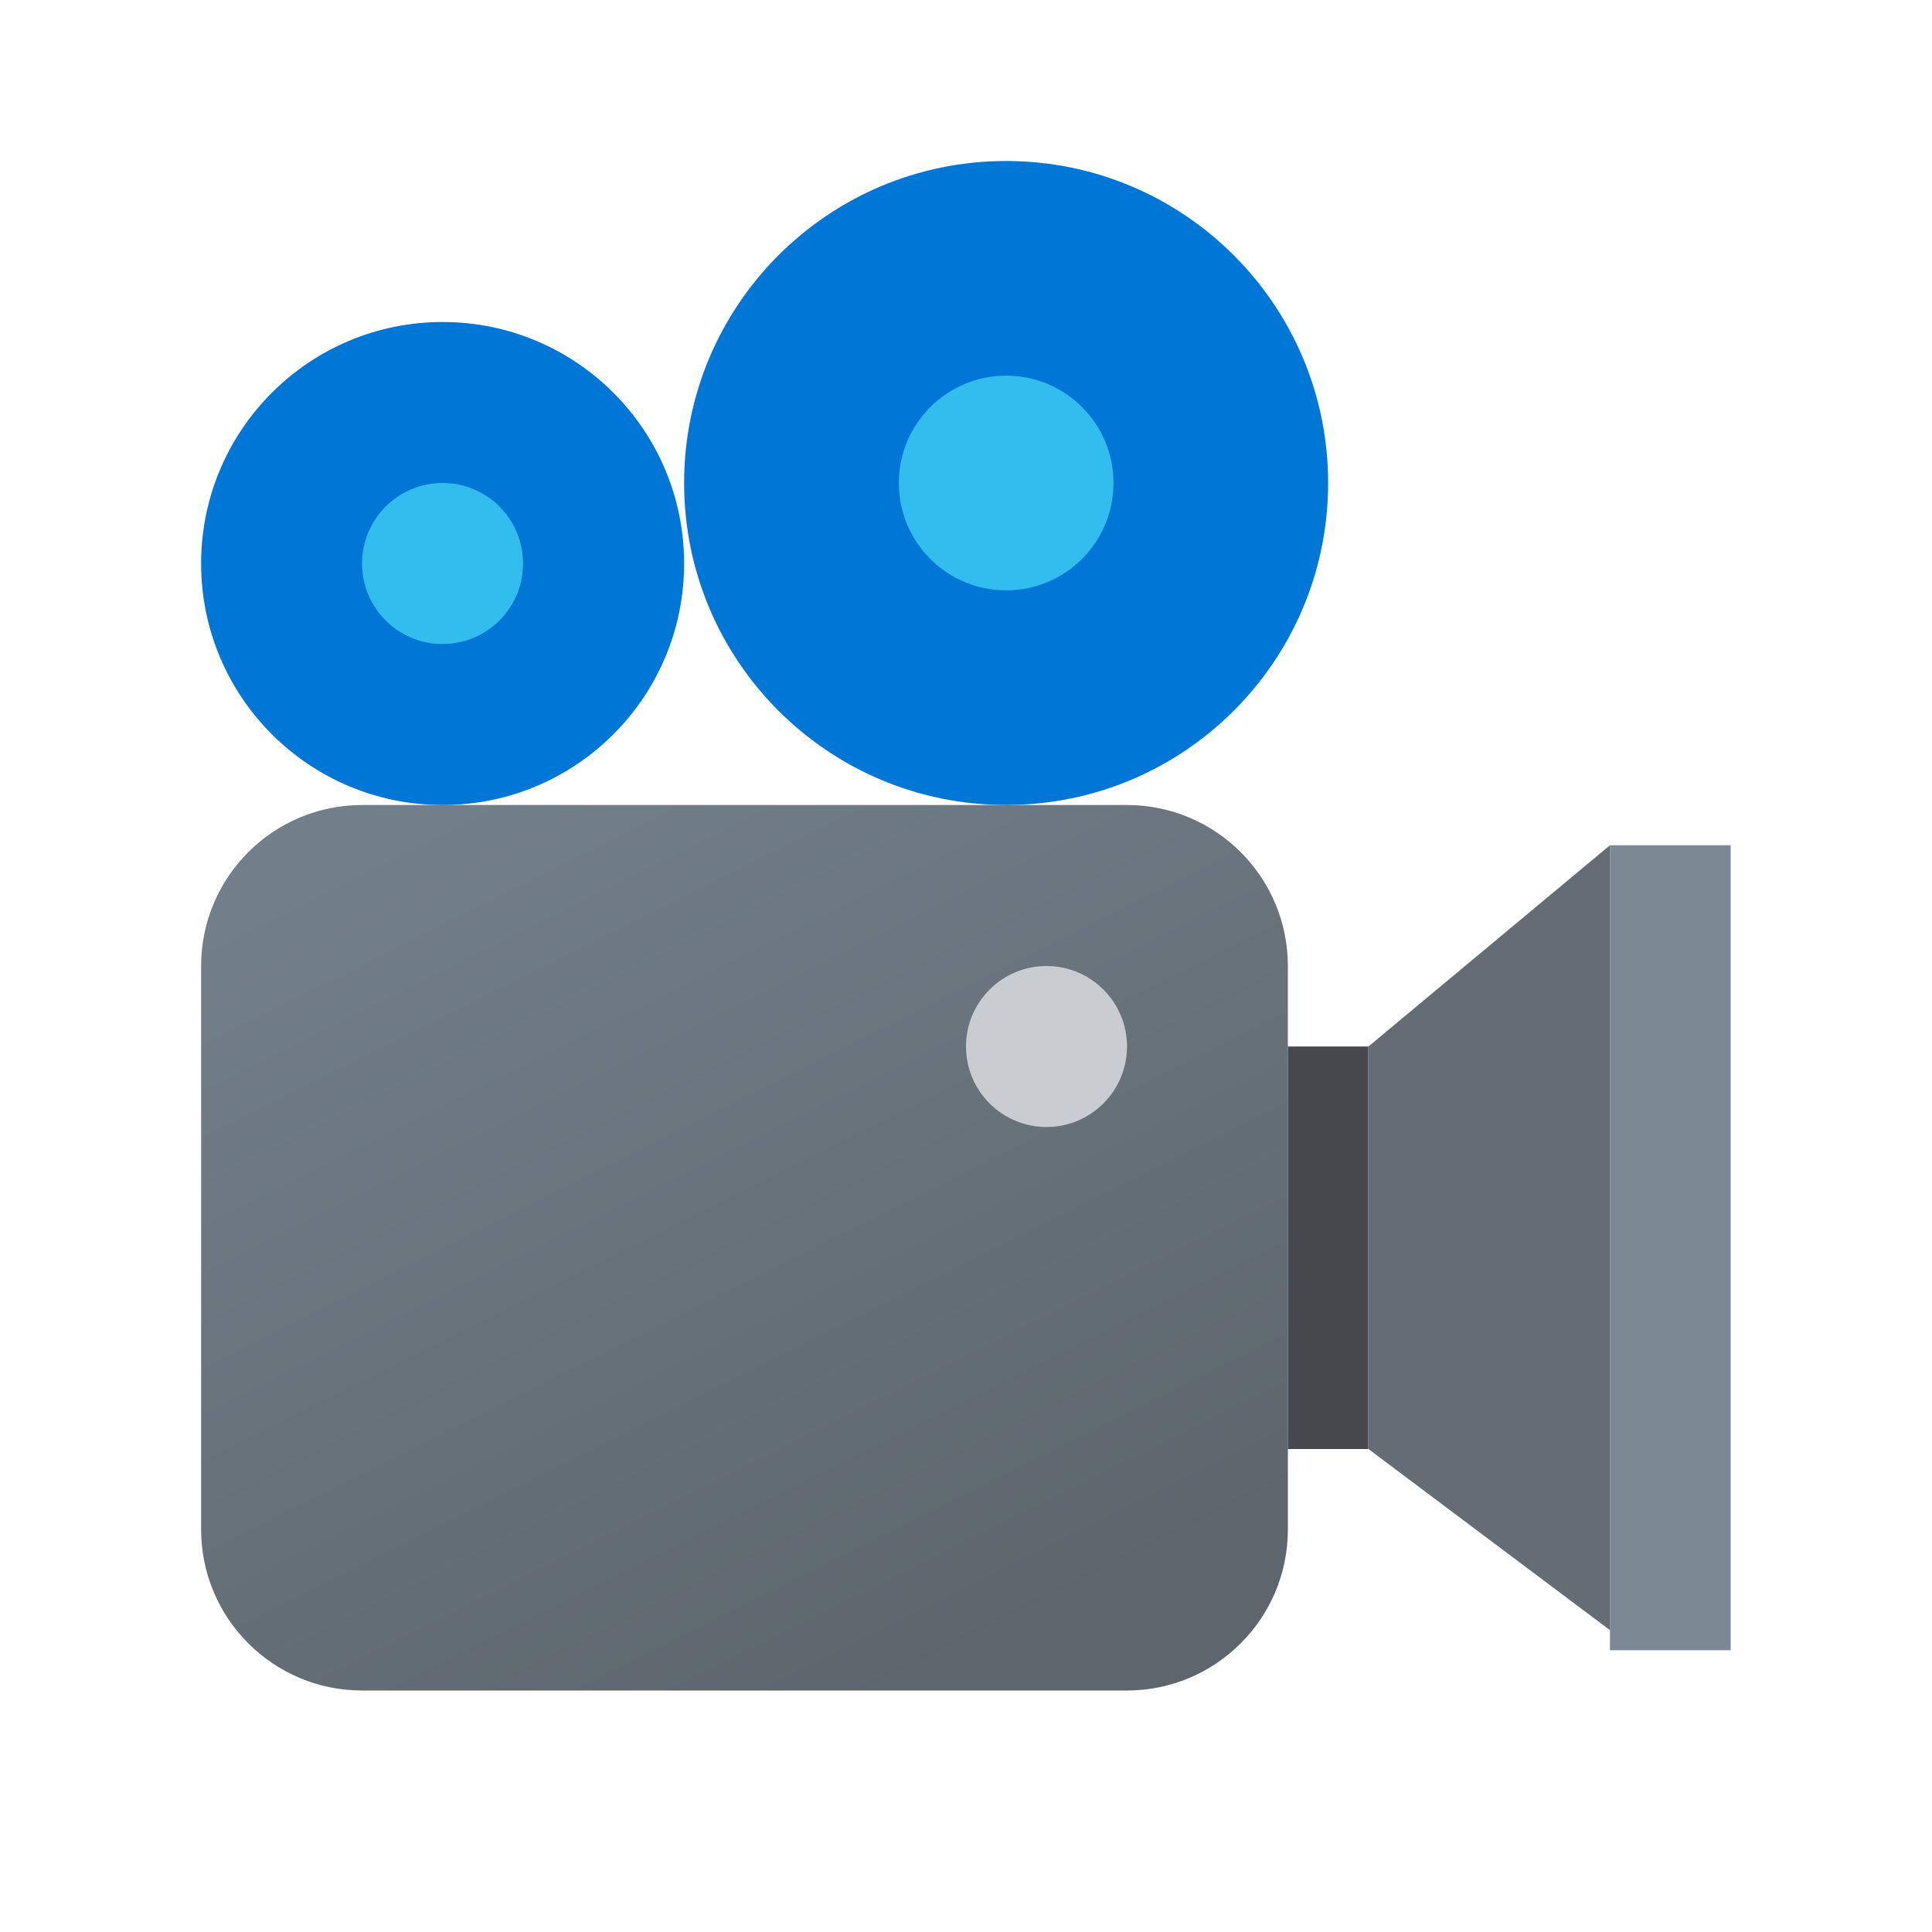
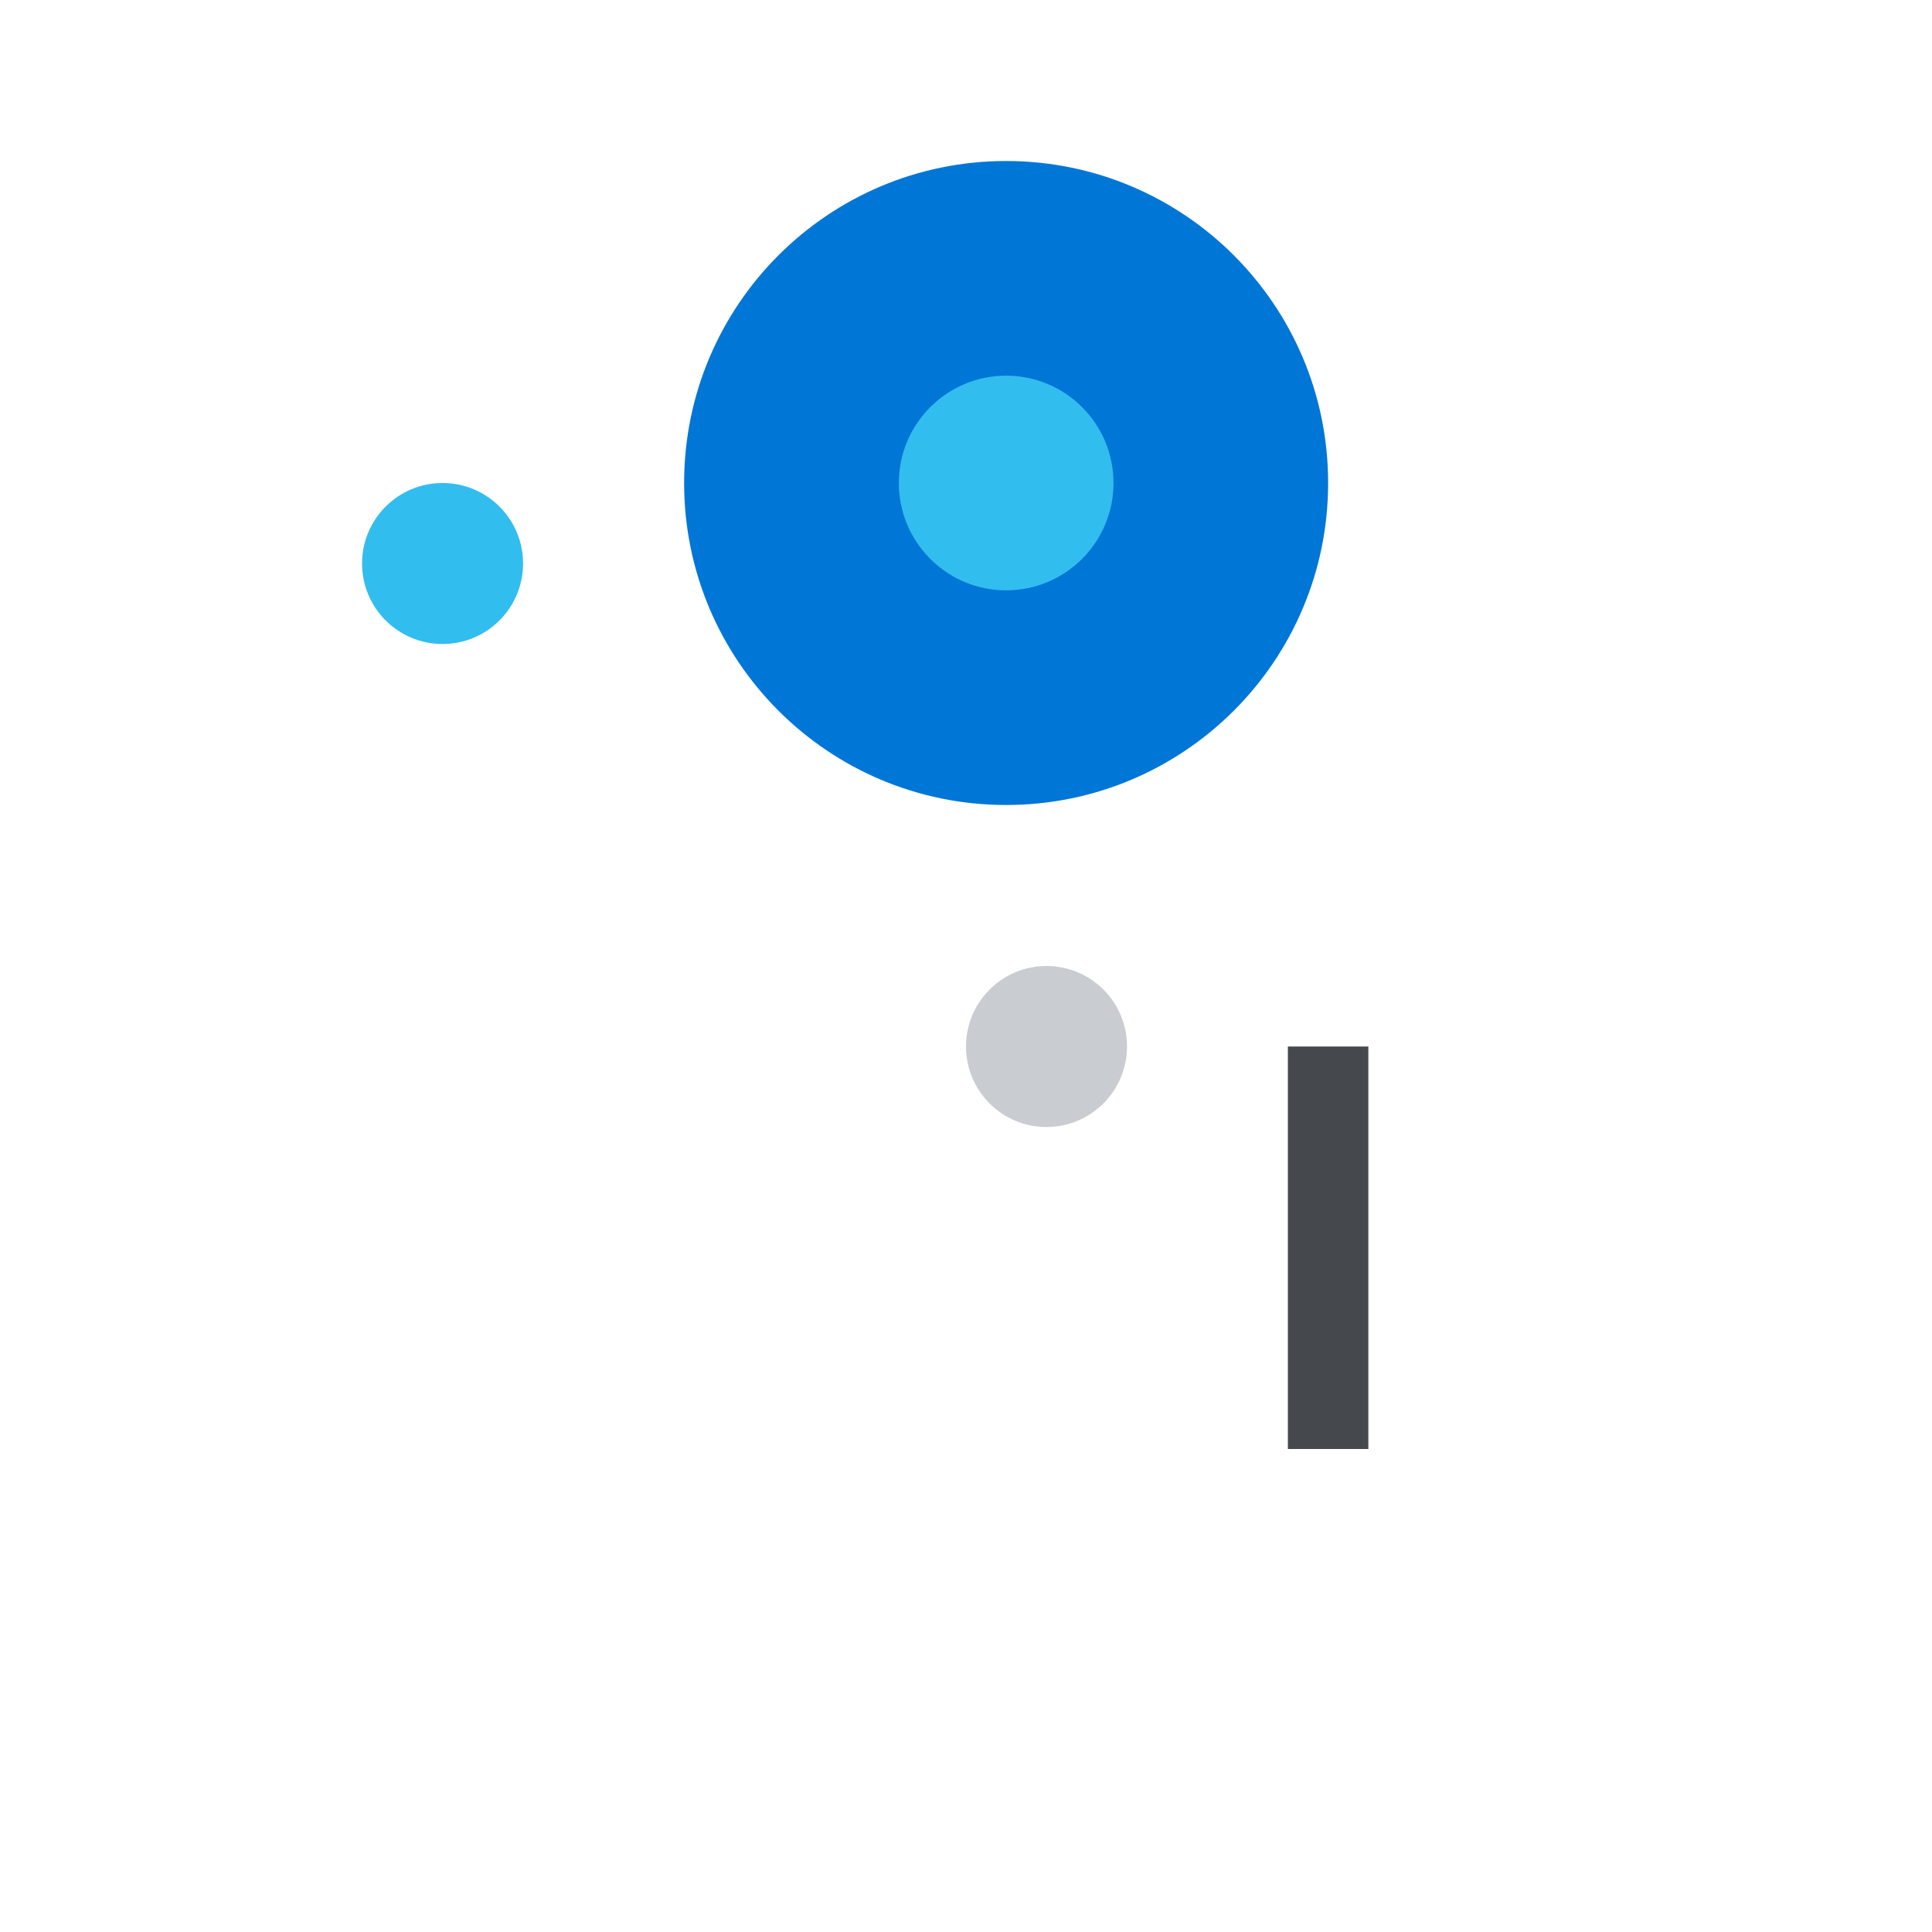
<svg xmlns="http://www.w3.org/2000/svg" width="80" height="80" viewBox="0 0 80 80" fill="none">
-   <path d="M8.328 40C8.328 36.318 11.313 33.334 14.995 33.334H46.661C50.343 33.334 53.328 36.318 53.328 40V63.334C53.328 67.015 50.343 70 46.661 70H14.995C11.313 70 8.328 67.015 8.328 63.334V40Z" fill="url(#paint0_linear_580_7067)" />
  <path d="M46.667 43.333C46.667 45.174 45.174 46.667 43.333 46.667C41.492 46.667 40 45.174 40 43.333C40 41.492 41.492 40 43.333 40C45.174 40 46.667 41.492 46.667 43.333Z" fill="#C9CCD0" />
  <path d="M53.328 43.334H56.661V60H53.328V43.334Z" fill="#45494D" />
-   <path d="M66.664 35H71.664V68.333H66.664V35Z" fill="#7C8994" />
-   <path d="M56.664 43.333L66.664 35V67.5L56.664 60V43.333Z" fill="#646D76" />
-   <path d="M28.328 23.334C28.328 28.856 23.851 33.334 18.328 33.334C12.805 33.334 8.328 28.856 8.328 23.334C8.328 17.811 12.805 13.334 18.328 13.334C23.851 13.334 28.328 17.811 28.328 23.334Z" fill="#0076D7" />
  <path d="M21.659 23.333C21.659 25.174 20.166 26.667 18.326 26.667C16.485 26.667 14.992 25.174 14.992 23.333C14.992 21.492 16.485 20 18.326 20C20.166 20 21.659 21.492 21.659 23.333Z" fill="#32BDEF" />
  <path d="M54.995 20C54.995 27.364 49.025 33.333 41.661 33.333C34.298 33.333 28.328 27.364 28.328 20C28.328 12.636 34.298 6.667 41.661 6.667C49.025 6.667 54.995 12.636 54.995 20Z" fill="#0076D7" />
  <path d="M46.108 20C46.108 22.455 44.118 24.445 41.663 24.445C39.209 24.445 37.219 22.455 37.219 20C37.219 17.546 39.209 15.556 41.663 15.556C44.118 15.556 46.108 17.546 46.108 20Z" fill="#32BDEF" />
  <defs>
    <linearGradient id="paint0_linear_580_7067" x1="18.745" y1="33.334" x2="37.078" y2="70" gradientUnits="userSpaceOnUse">
      <stop stop-color="#727E89" />
      <stop offset="1" stop-color="#5D666D" />
    </linearGradient>
  </defs>
</svg>